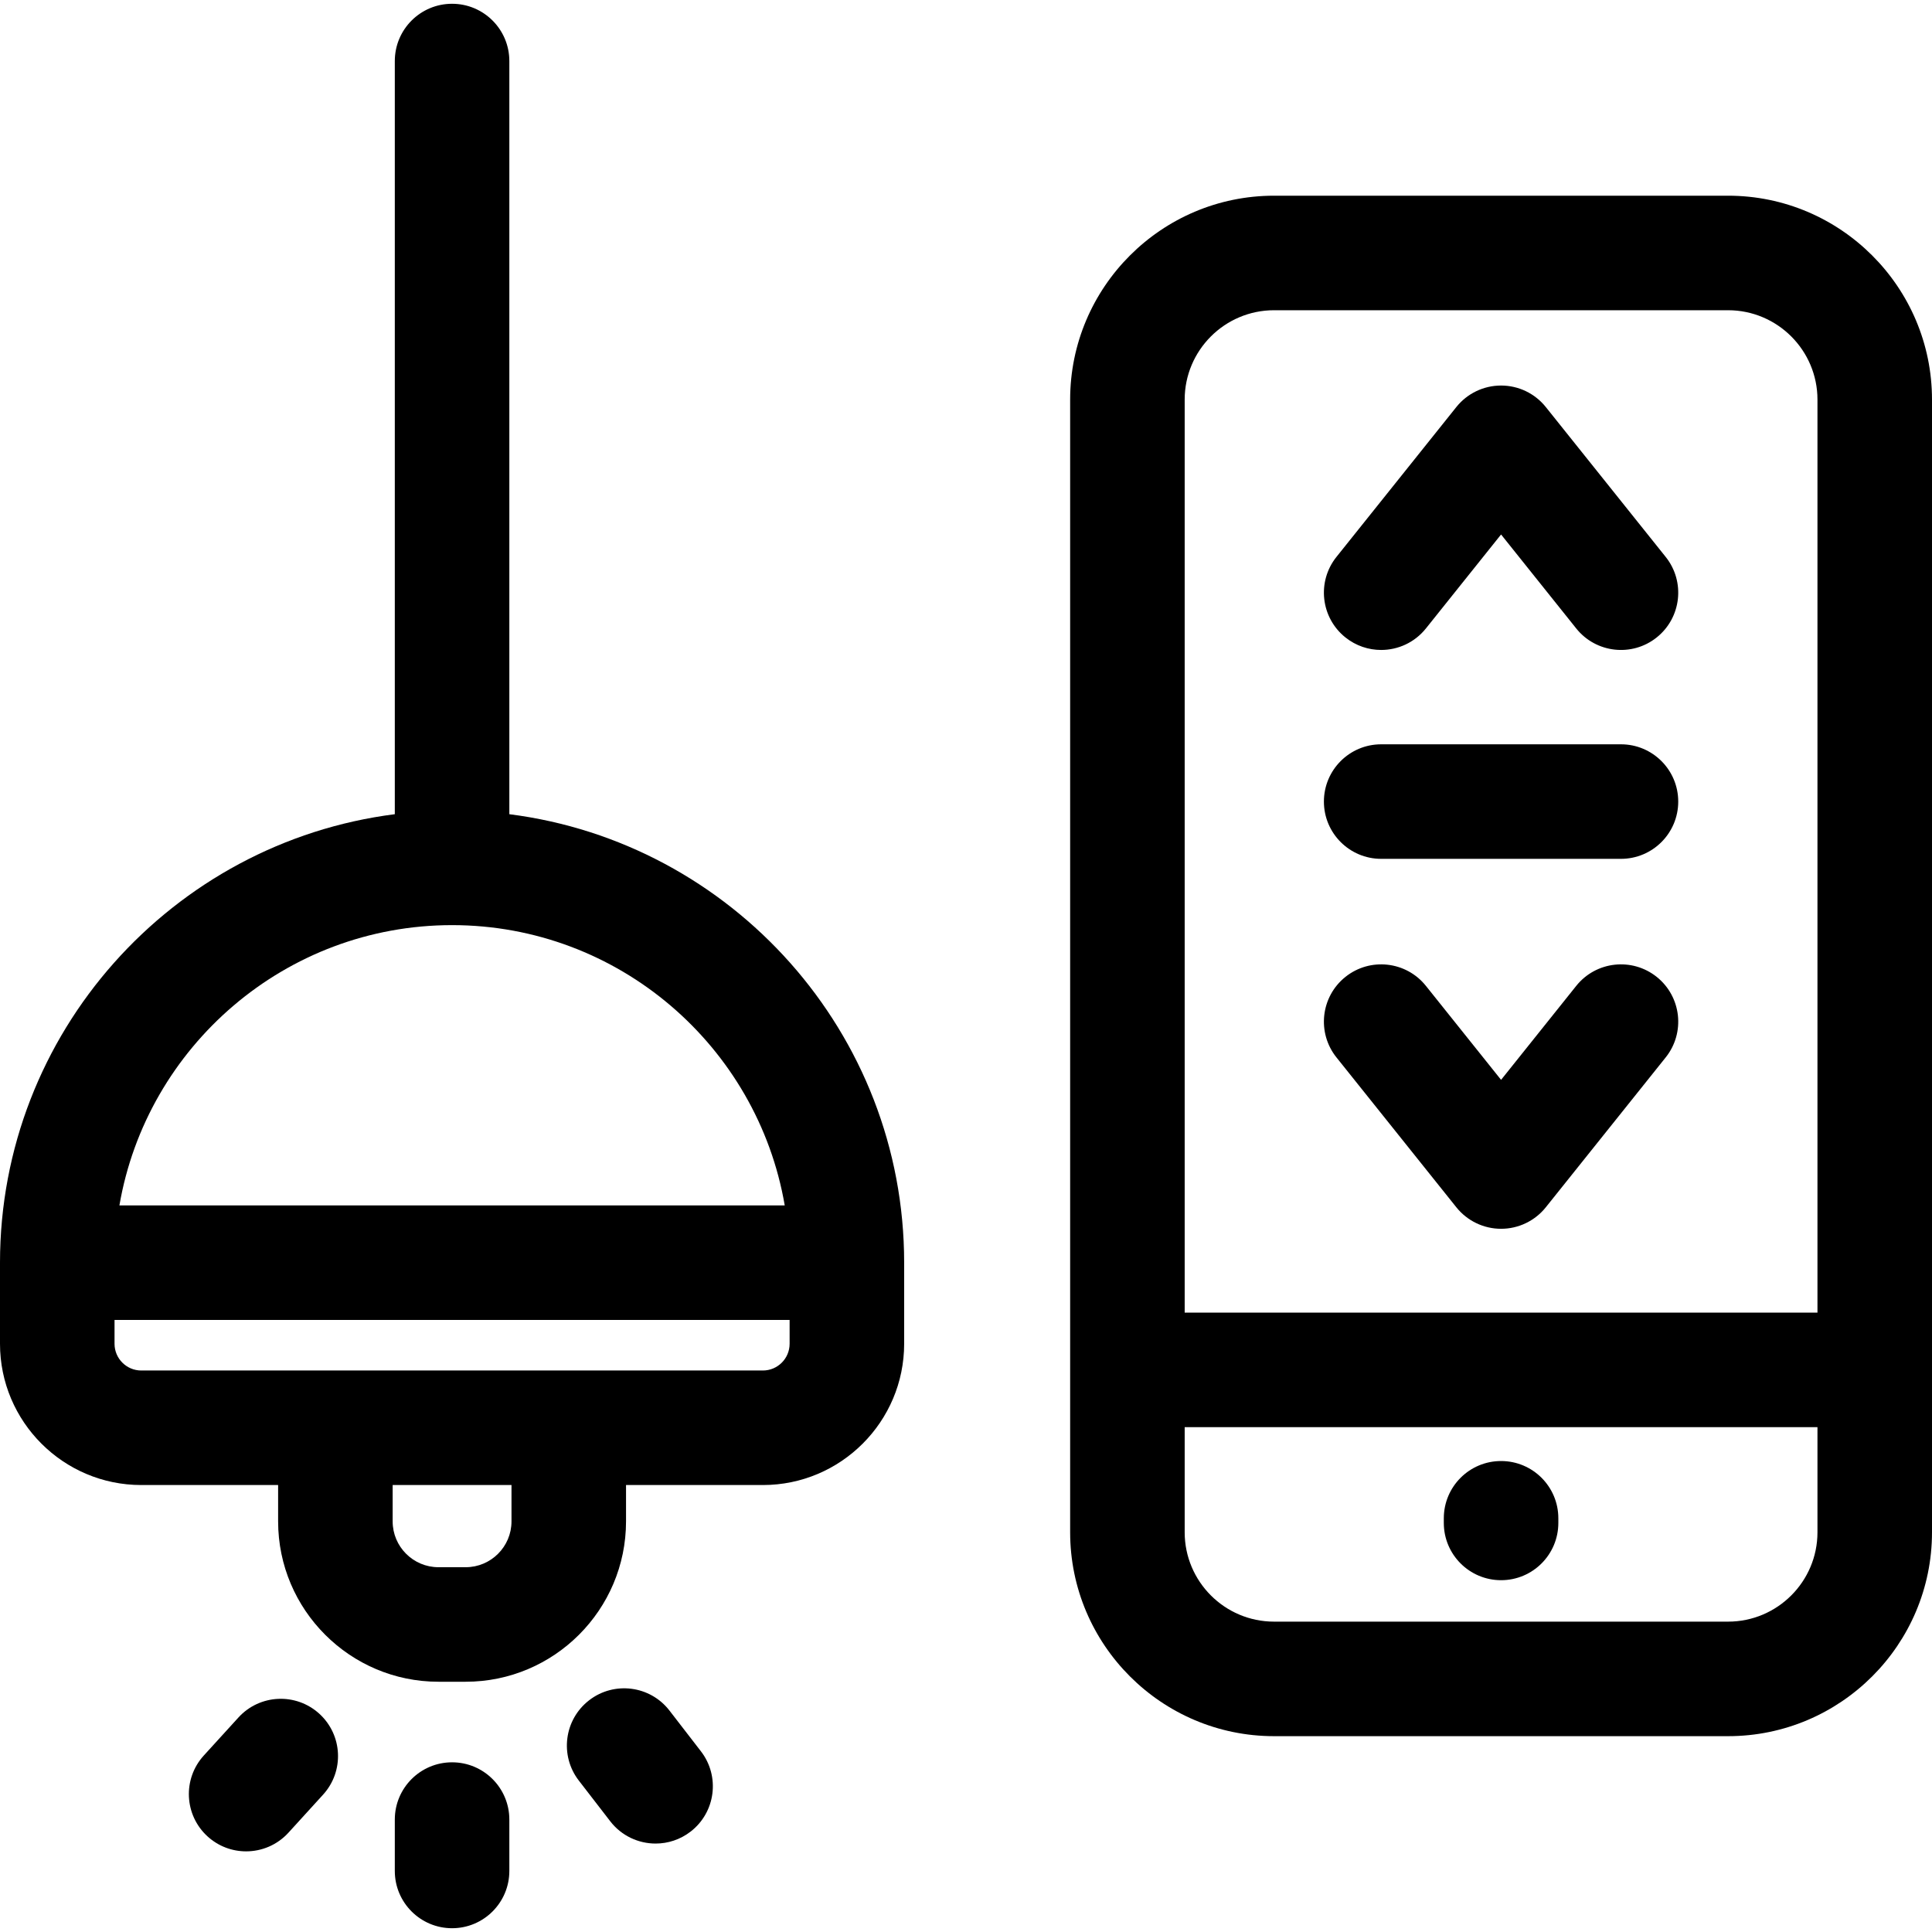
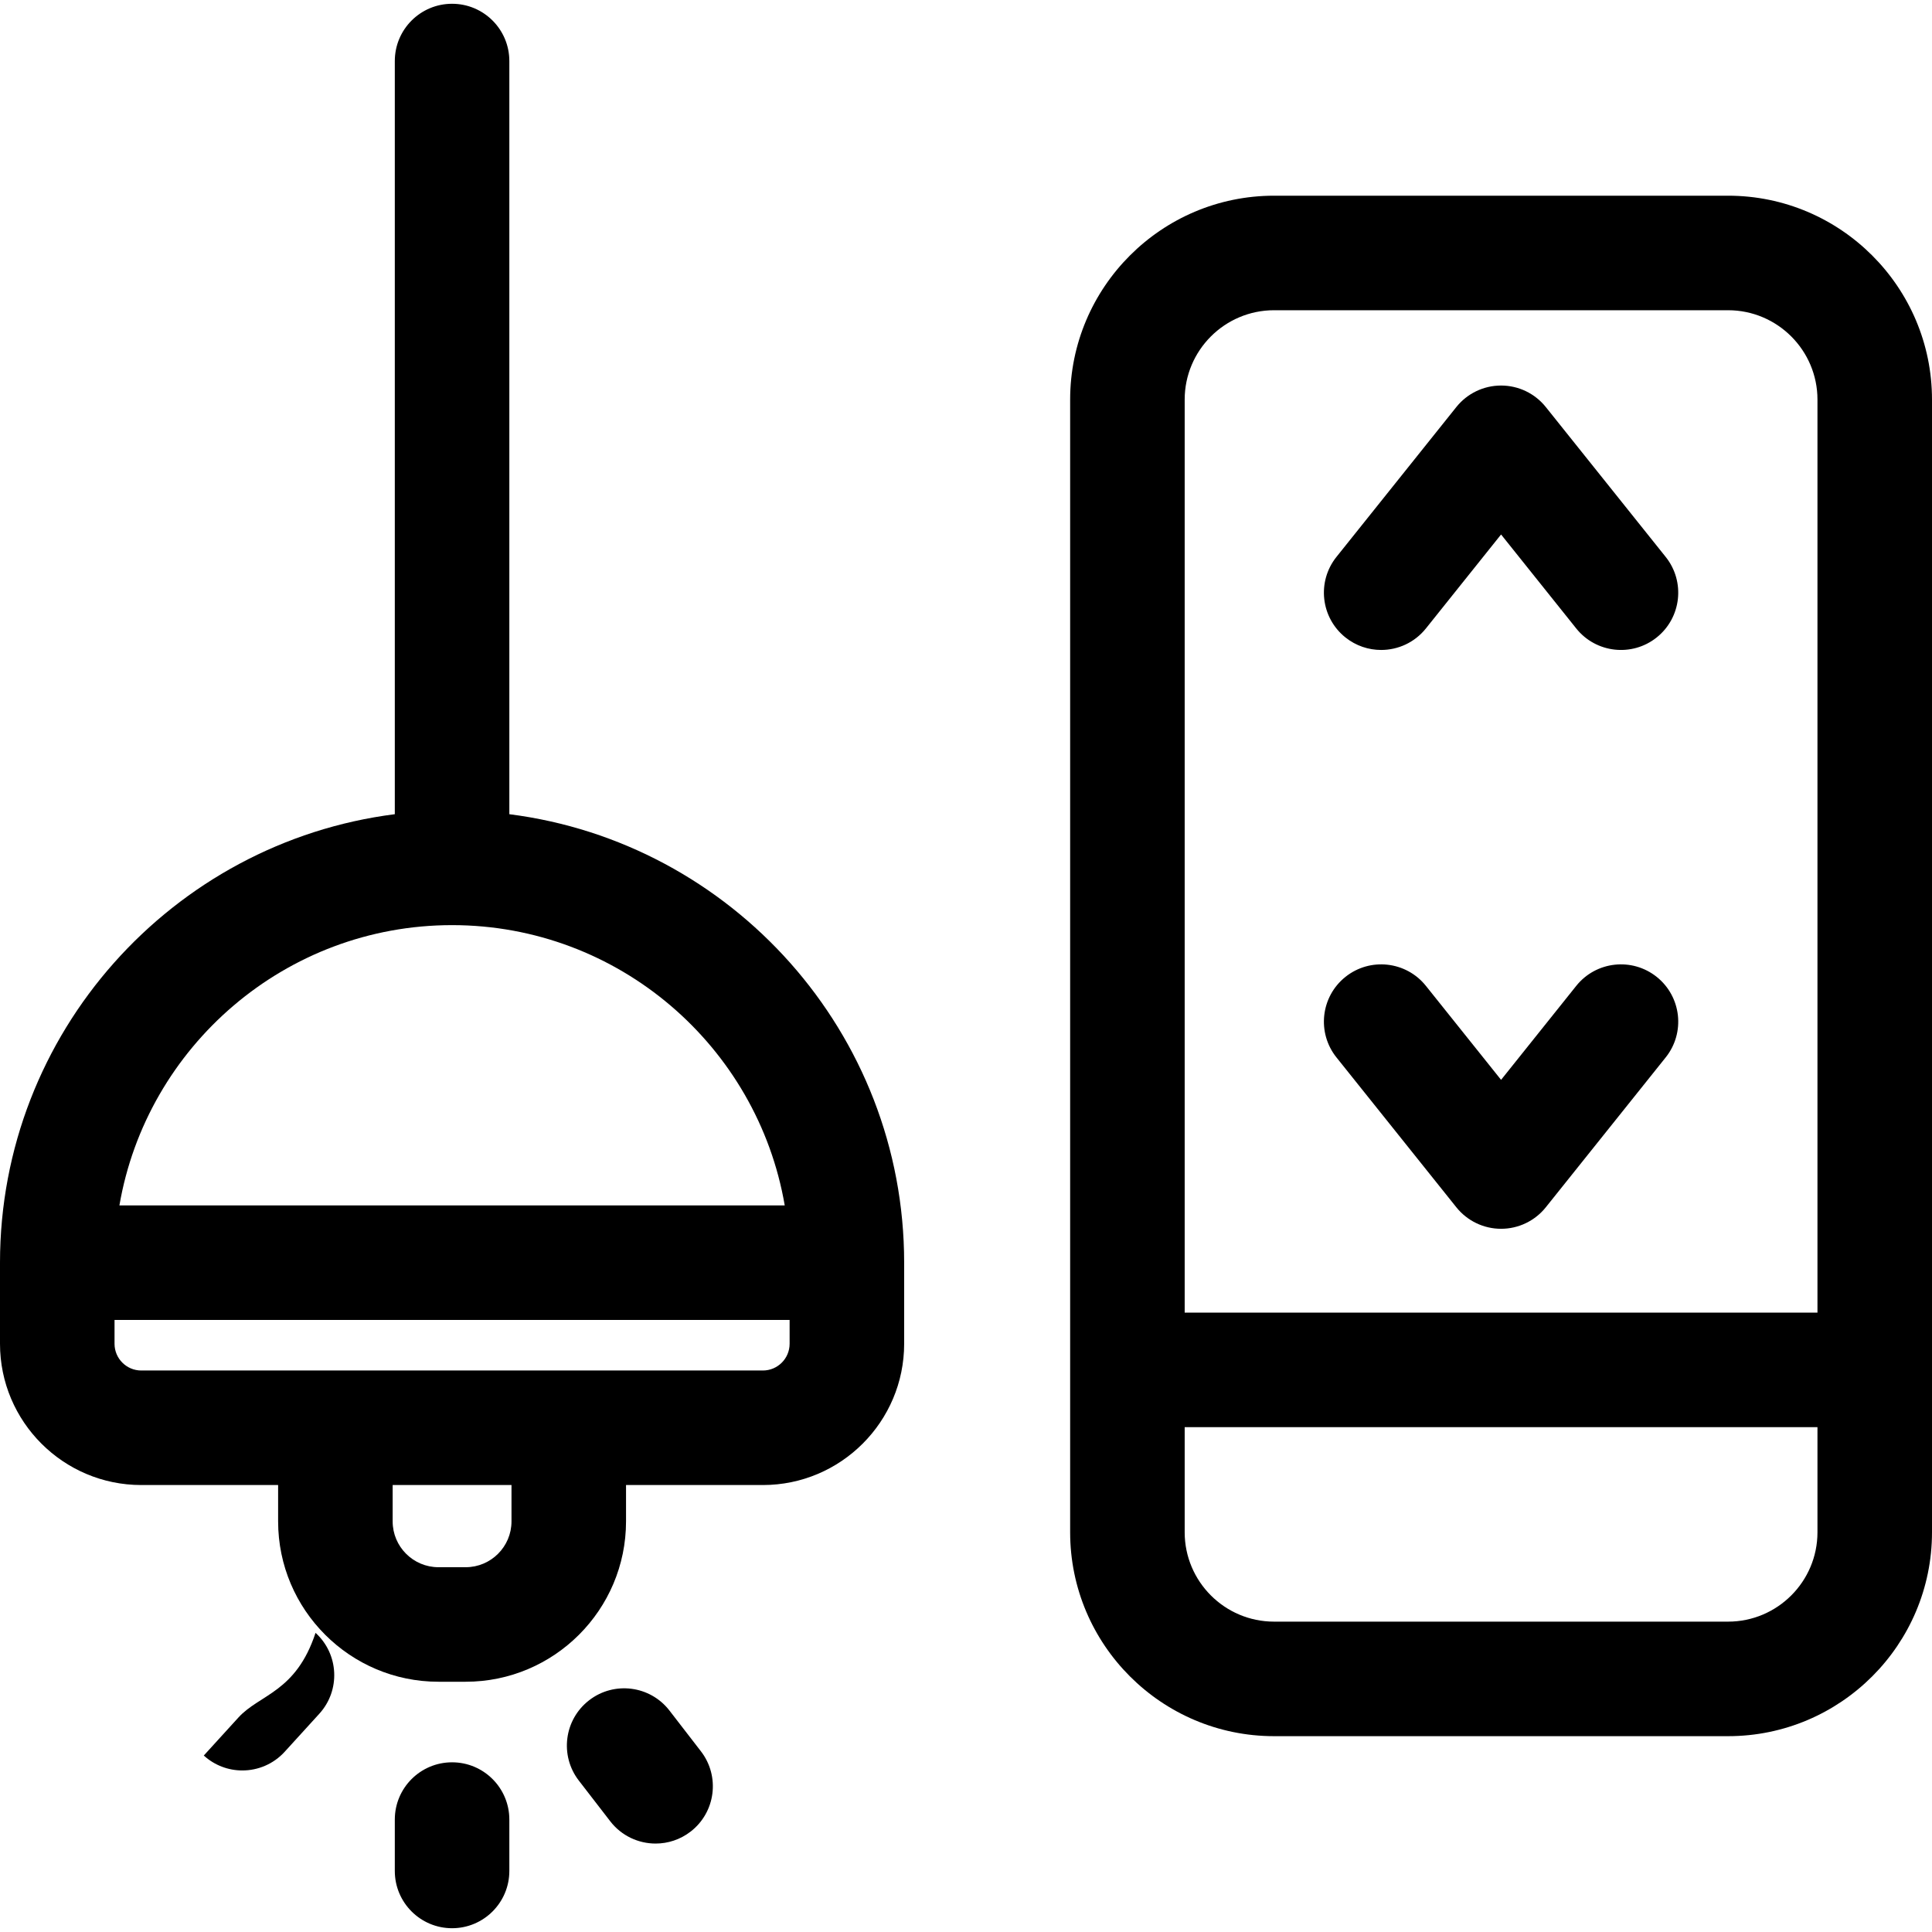
<svg xmlns="http://www.w3.org/2000/svg" version="1.1" id="Capa_1" x="0px" y="0px" viewBox="0 0 506.051 506.051" style="enable-background:new 0 0 506.051 506.051;" xml:space="preserve" width="512" height="512">
  <g id="XMLID_1243_">
    <path id="XMLID_1280_" d="M133.412,213.266V15.989c0-8.284-6.716-15-15-15s-15,6.716-15,15v197.276   C45.175,220.66,0,270.52,0,330.732v21.245c0,20.402,16.598,37,37,37h35.848v9.524c0,23.159,18.841,42,42,42h7.129   c23.159,0,42-18.841,42-42v-9.524h35.849c20.401,0,37-16.598,37-37v-21.245C236.825,270.52,191.649,220.66,133.412,213.266z    M118.413,242.319c43.639,0,79.989,31.782,87.133,73.413H31.279C38.424,274.101,74.774,242.319,118.413,242.319z M133.977,398.502   c0,6.617-5.383,12-12,12h-7.129c-6.617,0-12-5.383-12-12v-9.524h31.129V398.502z M199.825,358.978h-50.849H87.848H37   c-3.859,0-7-3.141-7-7v-6.245h176.825v6.245C206.825,355.837,203.685,358.978,199.825,358.978z" />
    <path id="XMLID_1286_" d="M452.643,51.26h-118.93c-29.449,0-53.408,23.959-53.408,53.408v296.68   c0,29.449,23.959,53.408,53.408,53.408h118.93c29.449,0,53.408-23.959,53.408-53.408v-296.68   C506.051,75.219,482.092,51.26,452.643,51.26z M333.713,81.26h118.93c12.907,0,23.408,10.501,23.408,23.408v239.146H310.305   V104.668C310.305,91.761,320.806,81.26,333.713,81.26z M452.643,424.756h-118.93c-12.907,0-23.408-10.501-23.408-23.408v-27.534   h165.746v27.534C476.051,414.255,465.55,424.756,452.643,424.756z" />
-     <path id="XMLID_1288_" d="M393.178,382.689c-8.284,0-15,6.716-15,15v1.214c0,8.284,6.716,15,15,15s15-6.716,15-15v-1.214   C408.178,389.405,401.462,382.689,393.178,382.689z" />
    <path id="XMLID_1289_" d="M352.402,166.958c2.766,2.212,6.074,3.287,9.36,3.287c4.4,0,8.761-1.928,11.724-5.631l19.691-24.617   l19.69,24.617c5.176,6.469,14.616,7.519,21.084,2.344c6.469-5.175,7.519-14.614,2.344-21.084l-31.404-39.26   c-2.847-3.559-7.156-5.63-11.714-5.63c-4.557,0-8.867,2.071-11.714,5.63l-31.405,39.26   C344.884,152.344,345.934,161.782,352.402,166.958z" />
    <path id="XMLID_1290_" d="M433.952,255.885c-6.472-5.174-15.908-4.125-21.084,2.344l-19.69,24.617l-19.691-24.617   c-5.177-6.469-14.615-7.519-21.084-2.344c-6.469,5.176-7.519,14.614-2.344,21.084l31.405,39.26c2.847,3.559,7.157,5.63,11.714,5.63   c4.558,0,8.867-2.071,11.714-5.63l31.404-39.26C441.471,270.499,440.421,261.06,433.952,255.885z" />
-     <path id="XMLID_1291_" d="M361.772,224.957h62.81c8.284,0,15-6.716,15-15s-6.716-15-15-15h-62.81c-8.284,0-15,6.716-15,15   S353.488,224.957,361.772,224.957z" />
    <path id="XMLID_1292_" d="M118.412,461.604c-8.284,0-15,6.716-15,15v13.458c0,8.284,6.716,15,15,15s15-6.716,15-15v-13.458   C133.412,468.319,126.696,461.604,118.412,461.604z" />
    <path id="XMLID_1293_" d="M175.358,448.055c-5.064-6.558-14.482-7.768-21.04-2.706c-6.558,5.063-7.769,14.483-2.706,21.04   l8.232,10.662c2.956,3.828,7.396,5.834,11.884,5.834c3.201,0,6.427-1.021,9.156-3.128c6.558-5.063,7.769-14.483,2.706-21.04   L175.358,448.055z" />
-     <path id="XMLID_1294_" d="M62.448,449.87l-9.069,9.958c-5.578,6.125-5.135,15.612,0.989,21.19c2.875,2.618,6.491,3.91,10.097,3.91   c4.074,0,8.134-1.65,11.094-4.899l9.069-9.958c5.578-6.125,5.135-15.612-0.989-21.19C77.515,443.304,68.027,443.745,62.448,449.87z   " />
+     <path id="XMLID_1294_" d="M62.448,449.87l-9.069,9.958c2.875,2.618,6.491,3.91,10.097,3.91   c4.074,0,8.134-1.65,11.094-4.899l9.069-9.958c5.578-6.125,5.135-15.612-0.989-21.19C77.515,443.304,68.027,443.745,62.448,449.87z   " />
  </g>
</svg>